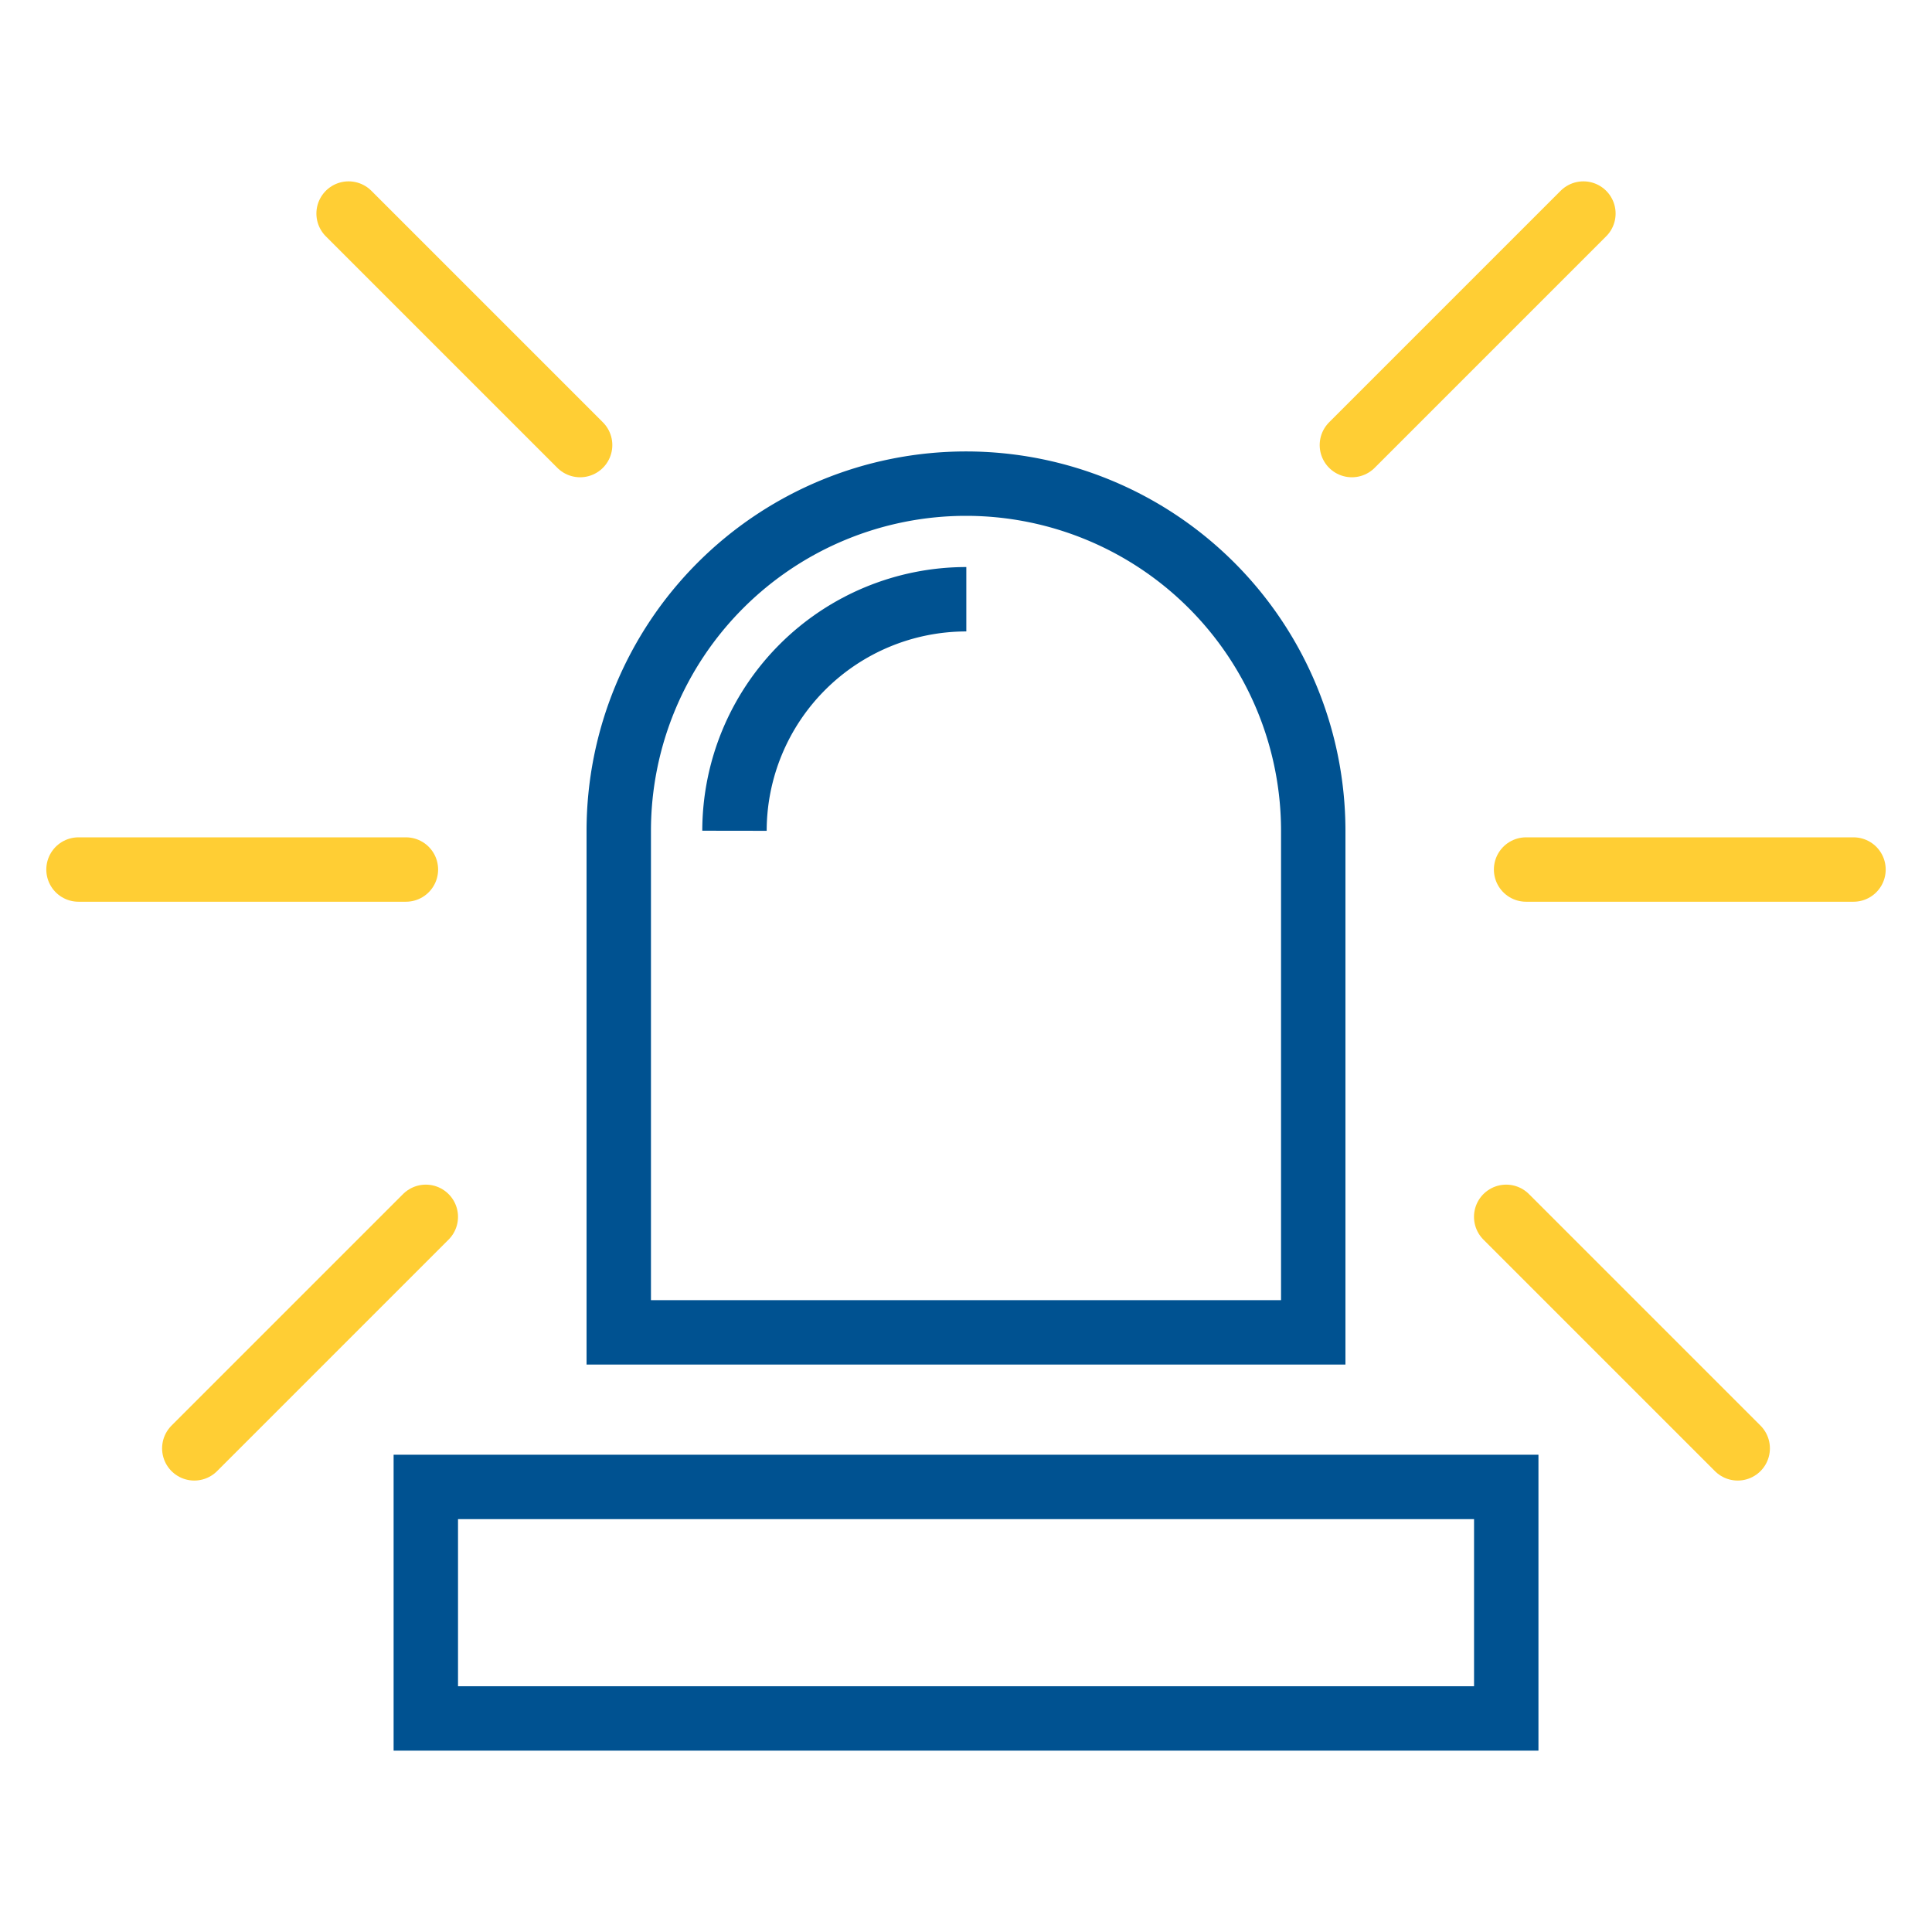
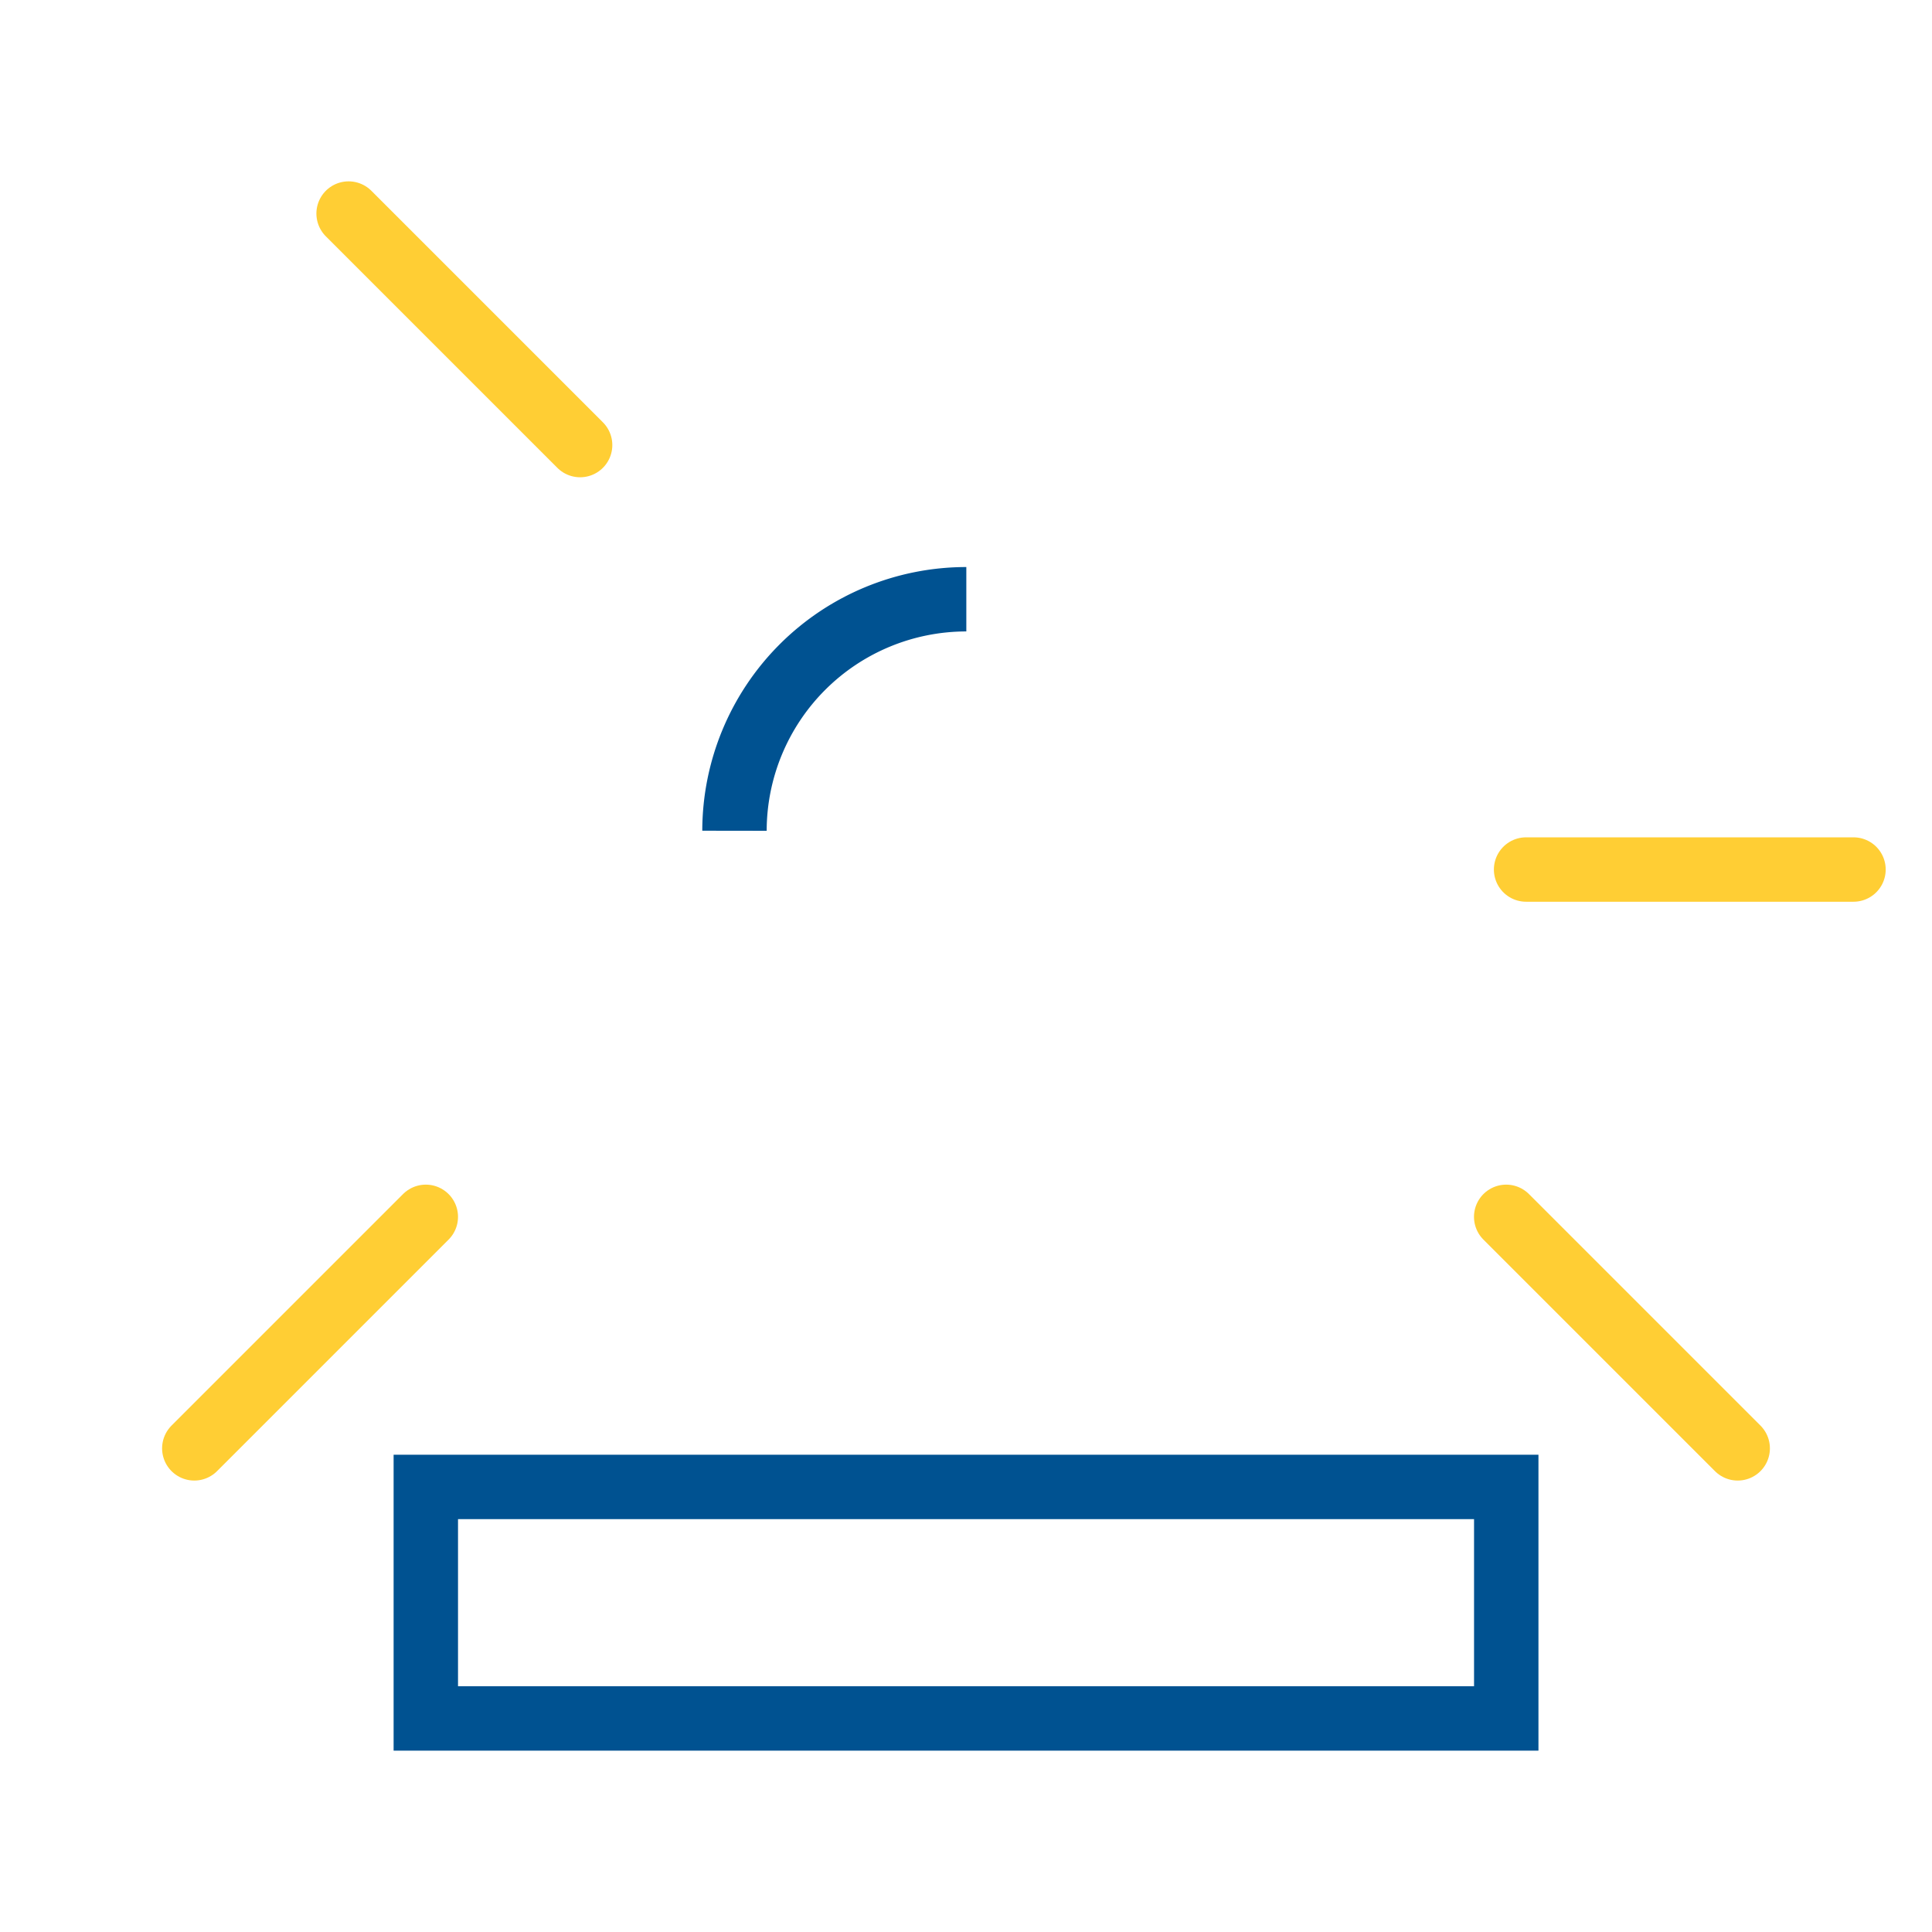
<svg xmlns="http://www.w3.org/2000/svg" id="Layer_1" data-name="Layer 1" viewBox="0 0 300 300">
  <defs>
    <style>.cls-1,.cls-2{fill:none;stroke-miterlimit:10;stroke-width:10px;}.cls-1{stroke:#005291;}.cls-2{stroke:#ffce34;stroke-linecap:round;}</style>
  </defs>
  <title>fondos-icon</title>
  <rect class="cls-1" x="66.12" y="230.89" width="167.77" height="35.95" />
-   <path class="cls-1" d="M150,75.1h0A53.93,53.93,0,0,0,96.08,129v77.89H203.92V129A53.93,53.93,0,0,0,150,75.1Z" />
  <path class="cls-1" d="M114.05,129a36,36,0,0,1,36-35.95" />
-   <line class="cls-2" x1="209.92" y1="69.11" x2="245.87" y2="33.16" />
  <line class="cls-2" x1="236.97" y1="135.02" x2="287.81" y2="135.02" />
  <line class="cls-2" x1="233.88" y1="188.95" x2="269.83" y2="224.9" />
  <line class="cls-2" x1="90.08" y1="69.11" x2="54.13" y2="33.16" />
-   <line class="cls-2" x1="63.03" y1="135.02" x2="12.19" y2="135.02" />
  <line class="cls-2" x1="66.12" y1="188.95" x2="30.17" y2="224.9" />
</svg>